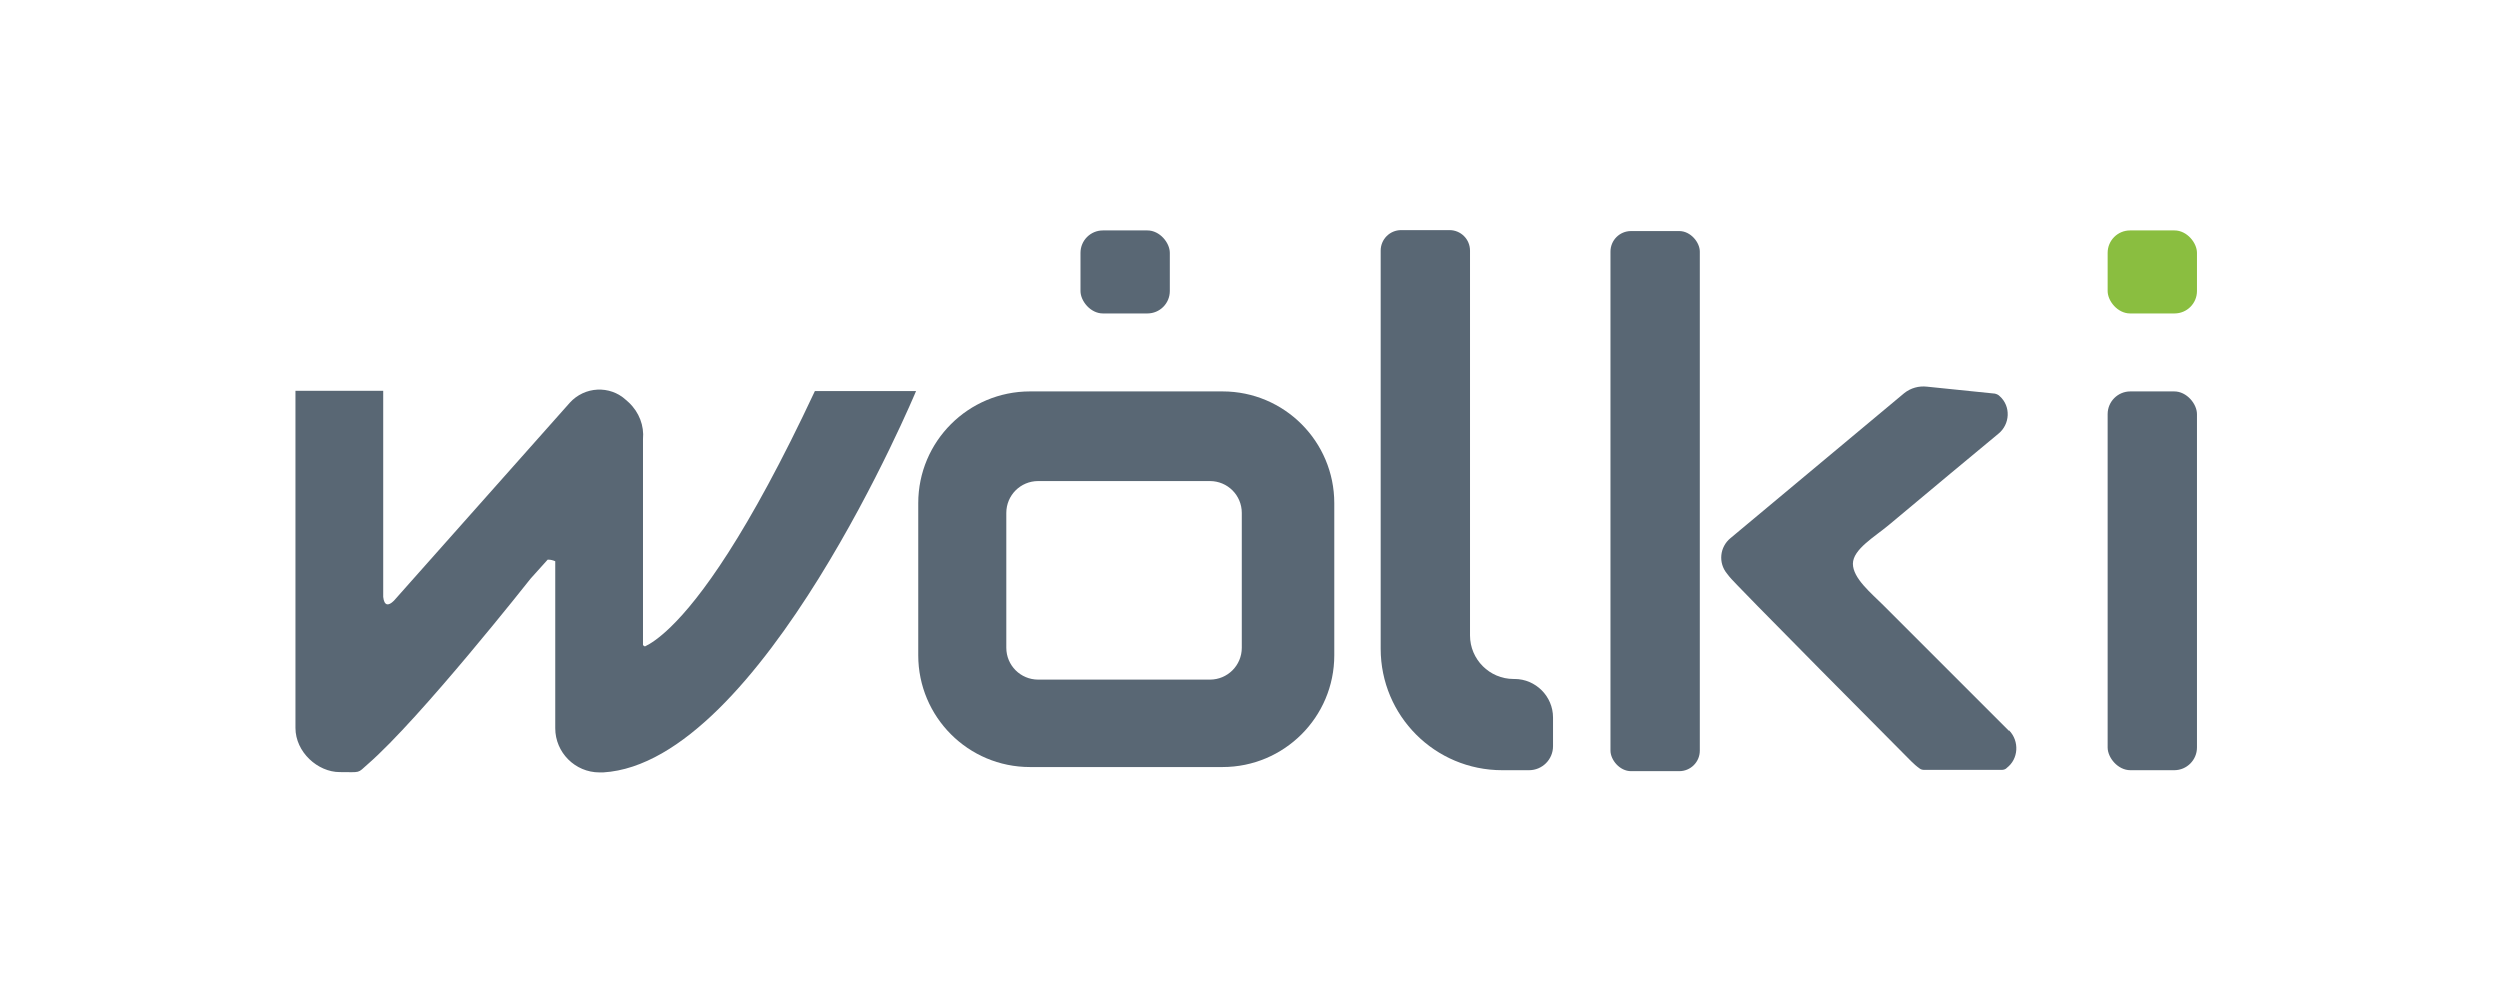
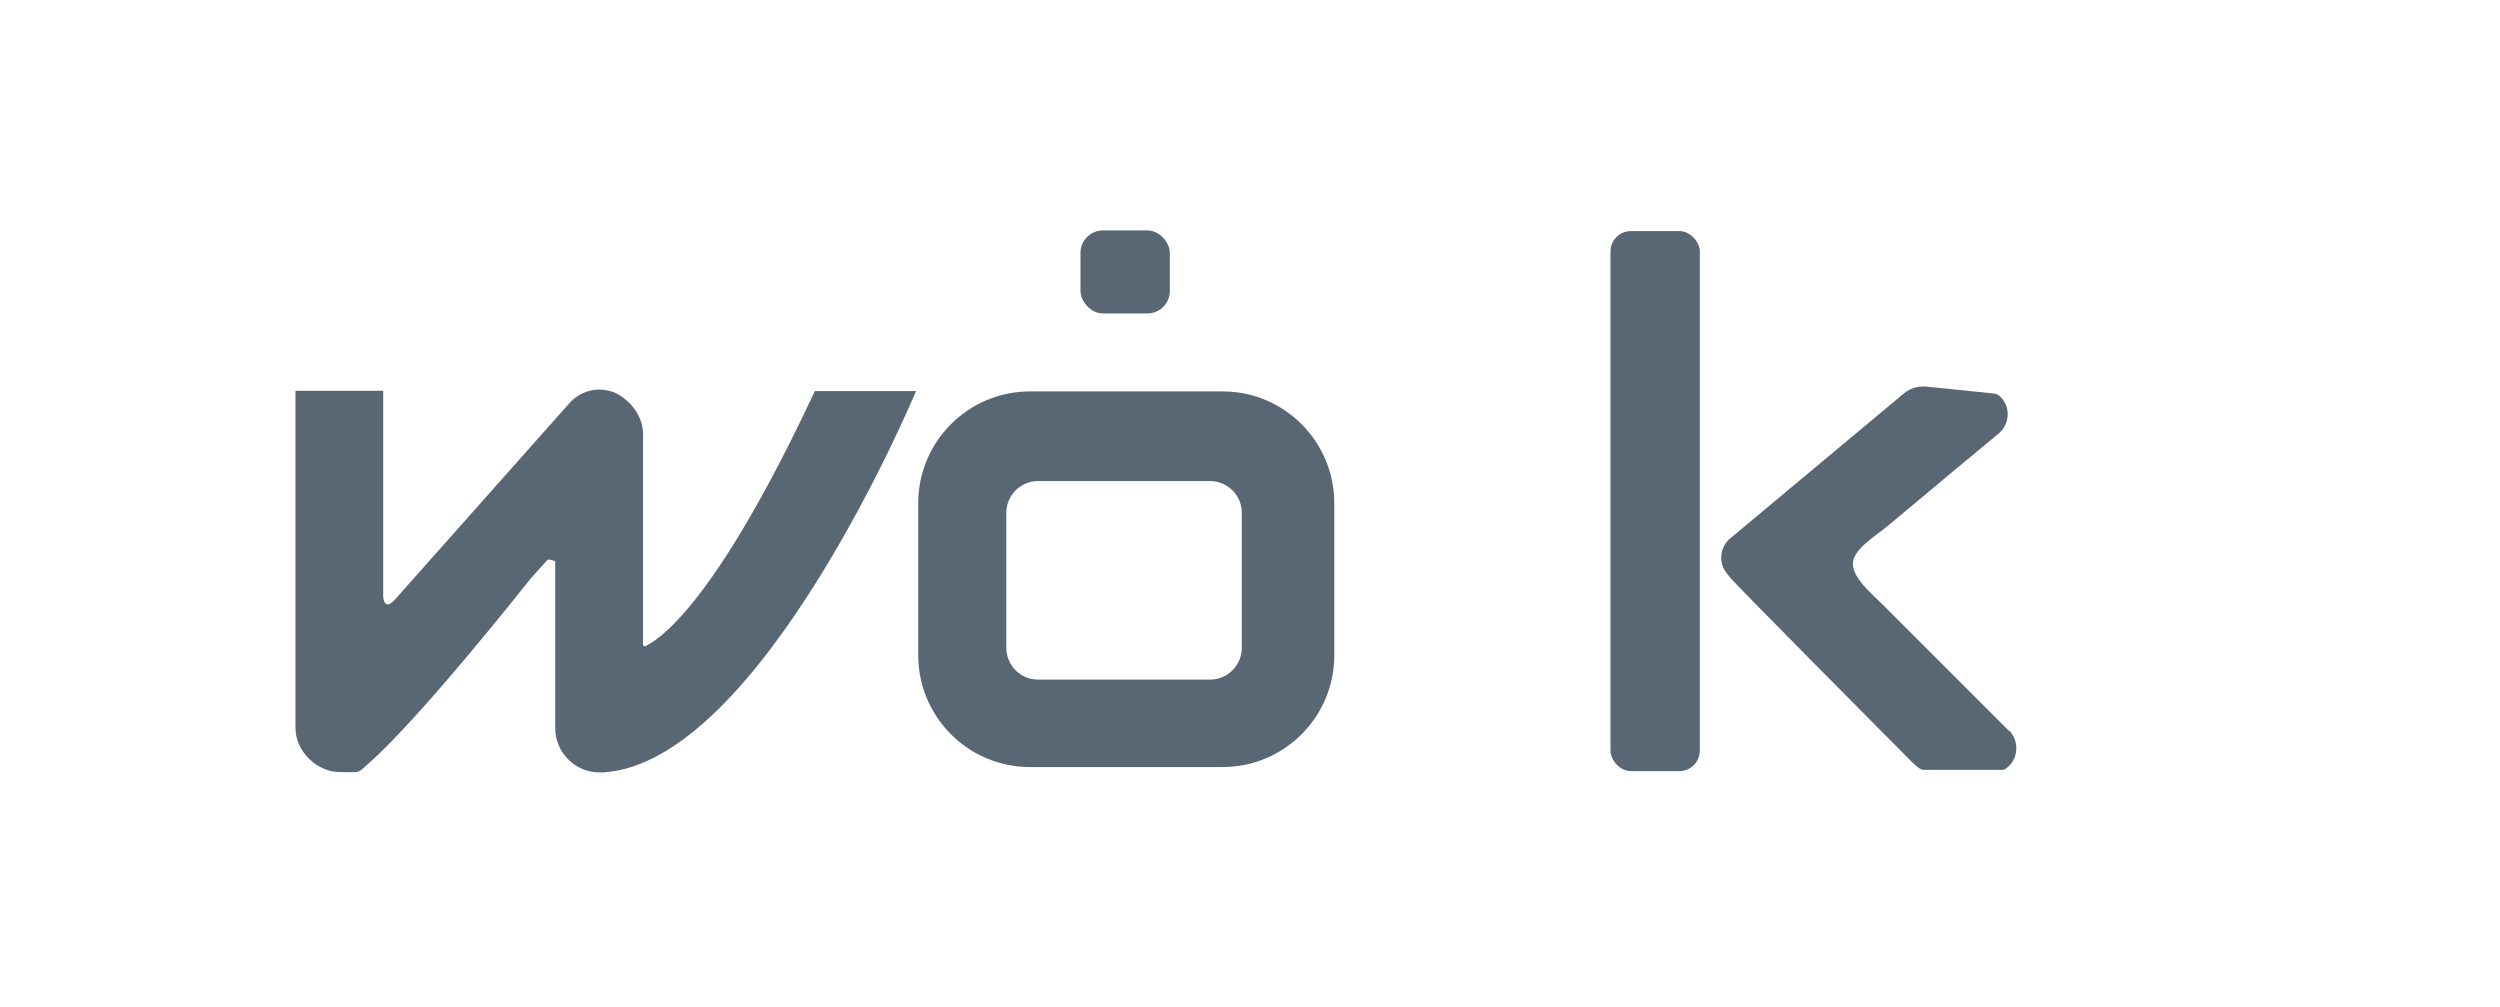
<svg xmlns="http://www.w3.org/2000/svg" viewBox="0 0 792 319" version="1.1" id="Layer_1">
  <defs>
    <style>
      .st0 {
        fill: #8abe40;
      }

      .st1 {
        fill: #596774;
      }
    </style>
  </defs>
  <path d="M258.2,123.8c-21.4,45.7-36.5,65.9-45.7,74.8-3.7,3.6-6.5,5.4-8.2,6.2-.2-.1-.4-.3-.6-.4v-65.3c.4-4.2-1.2-8.5-4.5-11.6l-.9-.8c-5.1-4.7-13.1-4.3-17.8.9l-50.2,56.5-5.5,6.2s0,0,0,0c-1.8,1.8-3.1,1.6-3.4-1.2v-65.3h-27.8v106.8c0,7.7,7.1,14,14,14s5.5.5,8.9-2.5c16.6-14.4,51.6-58.8,51.6-58.8l5.4-6c0,0,.1,0,.2,0,.8,0,1.5.2,2.2.5v52.9c0,7.7,6.3,14,14,14h1.2c50-3,99.1-120.8,99.1-120.8h-32Z" class="st1" />
  <path d="M387.3,124h-61c-19.5,0-35.4,15.8-35.4,35.4v48.2c0,19.5,15.8,35.4,35.4,35.4h61c19.5,0,35.4-15.8,35.4-35.4v-48.2c0-19.5-15.8-35.4-35.4-35.4ZM393.4,205.2c0,5.6-4.5,10.1-10.1,10.1h-54.4c-5.6,0-10.1-4.5-10.1-10.1v-42.7c0-5.6,4.5-10.1,10.1-10.1h54.4c5.6,0,10.1,4.5,10.1,10.1v42.7Z" class="st1" />
  <rect ry="7.1" rx="7.1" height="26.3" width="28.3" y="73" x="342.3" class="st1" />
-   <rect ry="7.1" rx="7.1" height="26.3" width="28.3" y="73" x="667.7" class="st0" />
-   <rect ry="7.2" rx="7.2" height="120" width="28.3" y="124" x="667.7" class="st1" />
  <rect ry="6.5" rx="6.5" height="171.1" width="28.3" y="73.2" x="510.2" class="st1" />
-   <path d="M479.8,215.1h-.3c-7.6,0-13.8-6.2-13.8-13.8v-3.6c0-.1,0-.2,0-.3v-118c0-3.6-2.9-6.5-6.5-6.5h-15.3c-3.6,0-6.5,2.9-6.5,6.5v126.1c0,21.3,17.2,38.5,38.5,38.5h8.5c4.2,0,7.6-3.4,7.6-7.6v-9.1c0-6.7-5.5-12.2-12.2-12.2Z" class="st1" />
  <path d="M636.4,231.5l-39.8-39.8c-3.8-3.8-9.6-8.5-9.6-13.1s7-8.6,11.4-12.3c13.3-11.1,26.8-22.4,34.7-28.9,3.7-3,4-8.7.4-11.9,0,0-.2-.1-.2-.2-.4-.3-.8-.5-1.3-.6l-21.5-2.2c-2.6-.3-5.2.4-7.3,2.1,0,0,0,0,0,0l-55,45.9c-3.4,2.8-3.9,7.8-1.1,11.2l.7.9c.4,1,57.6,58.5,57.6,58.5.9.9,1.8,1.7,2.8,2.4.4.3.9.4,1.4.4h24.5c.5,0,1-.1,1.4-.4,0,0,.2-.1.2-.2,3.8-2.8,4.1-8.5.8-11.9Z" class="st1" />
</svg>